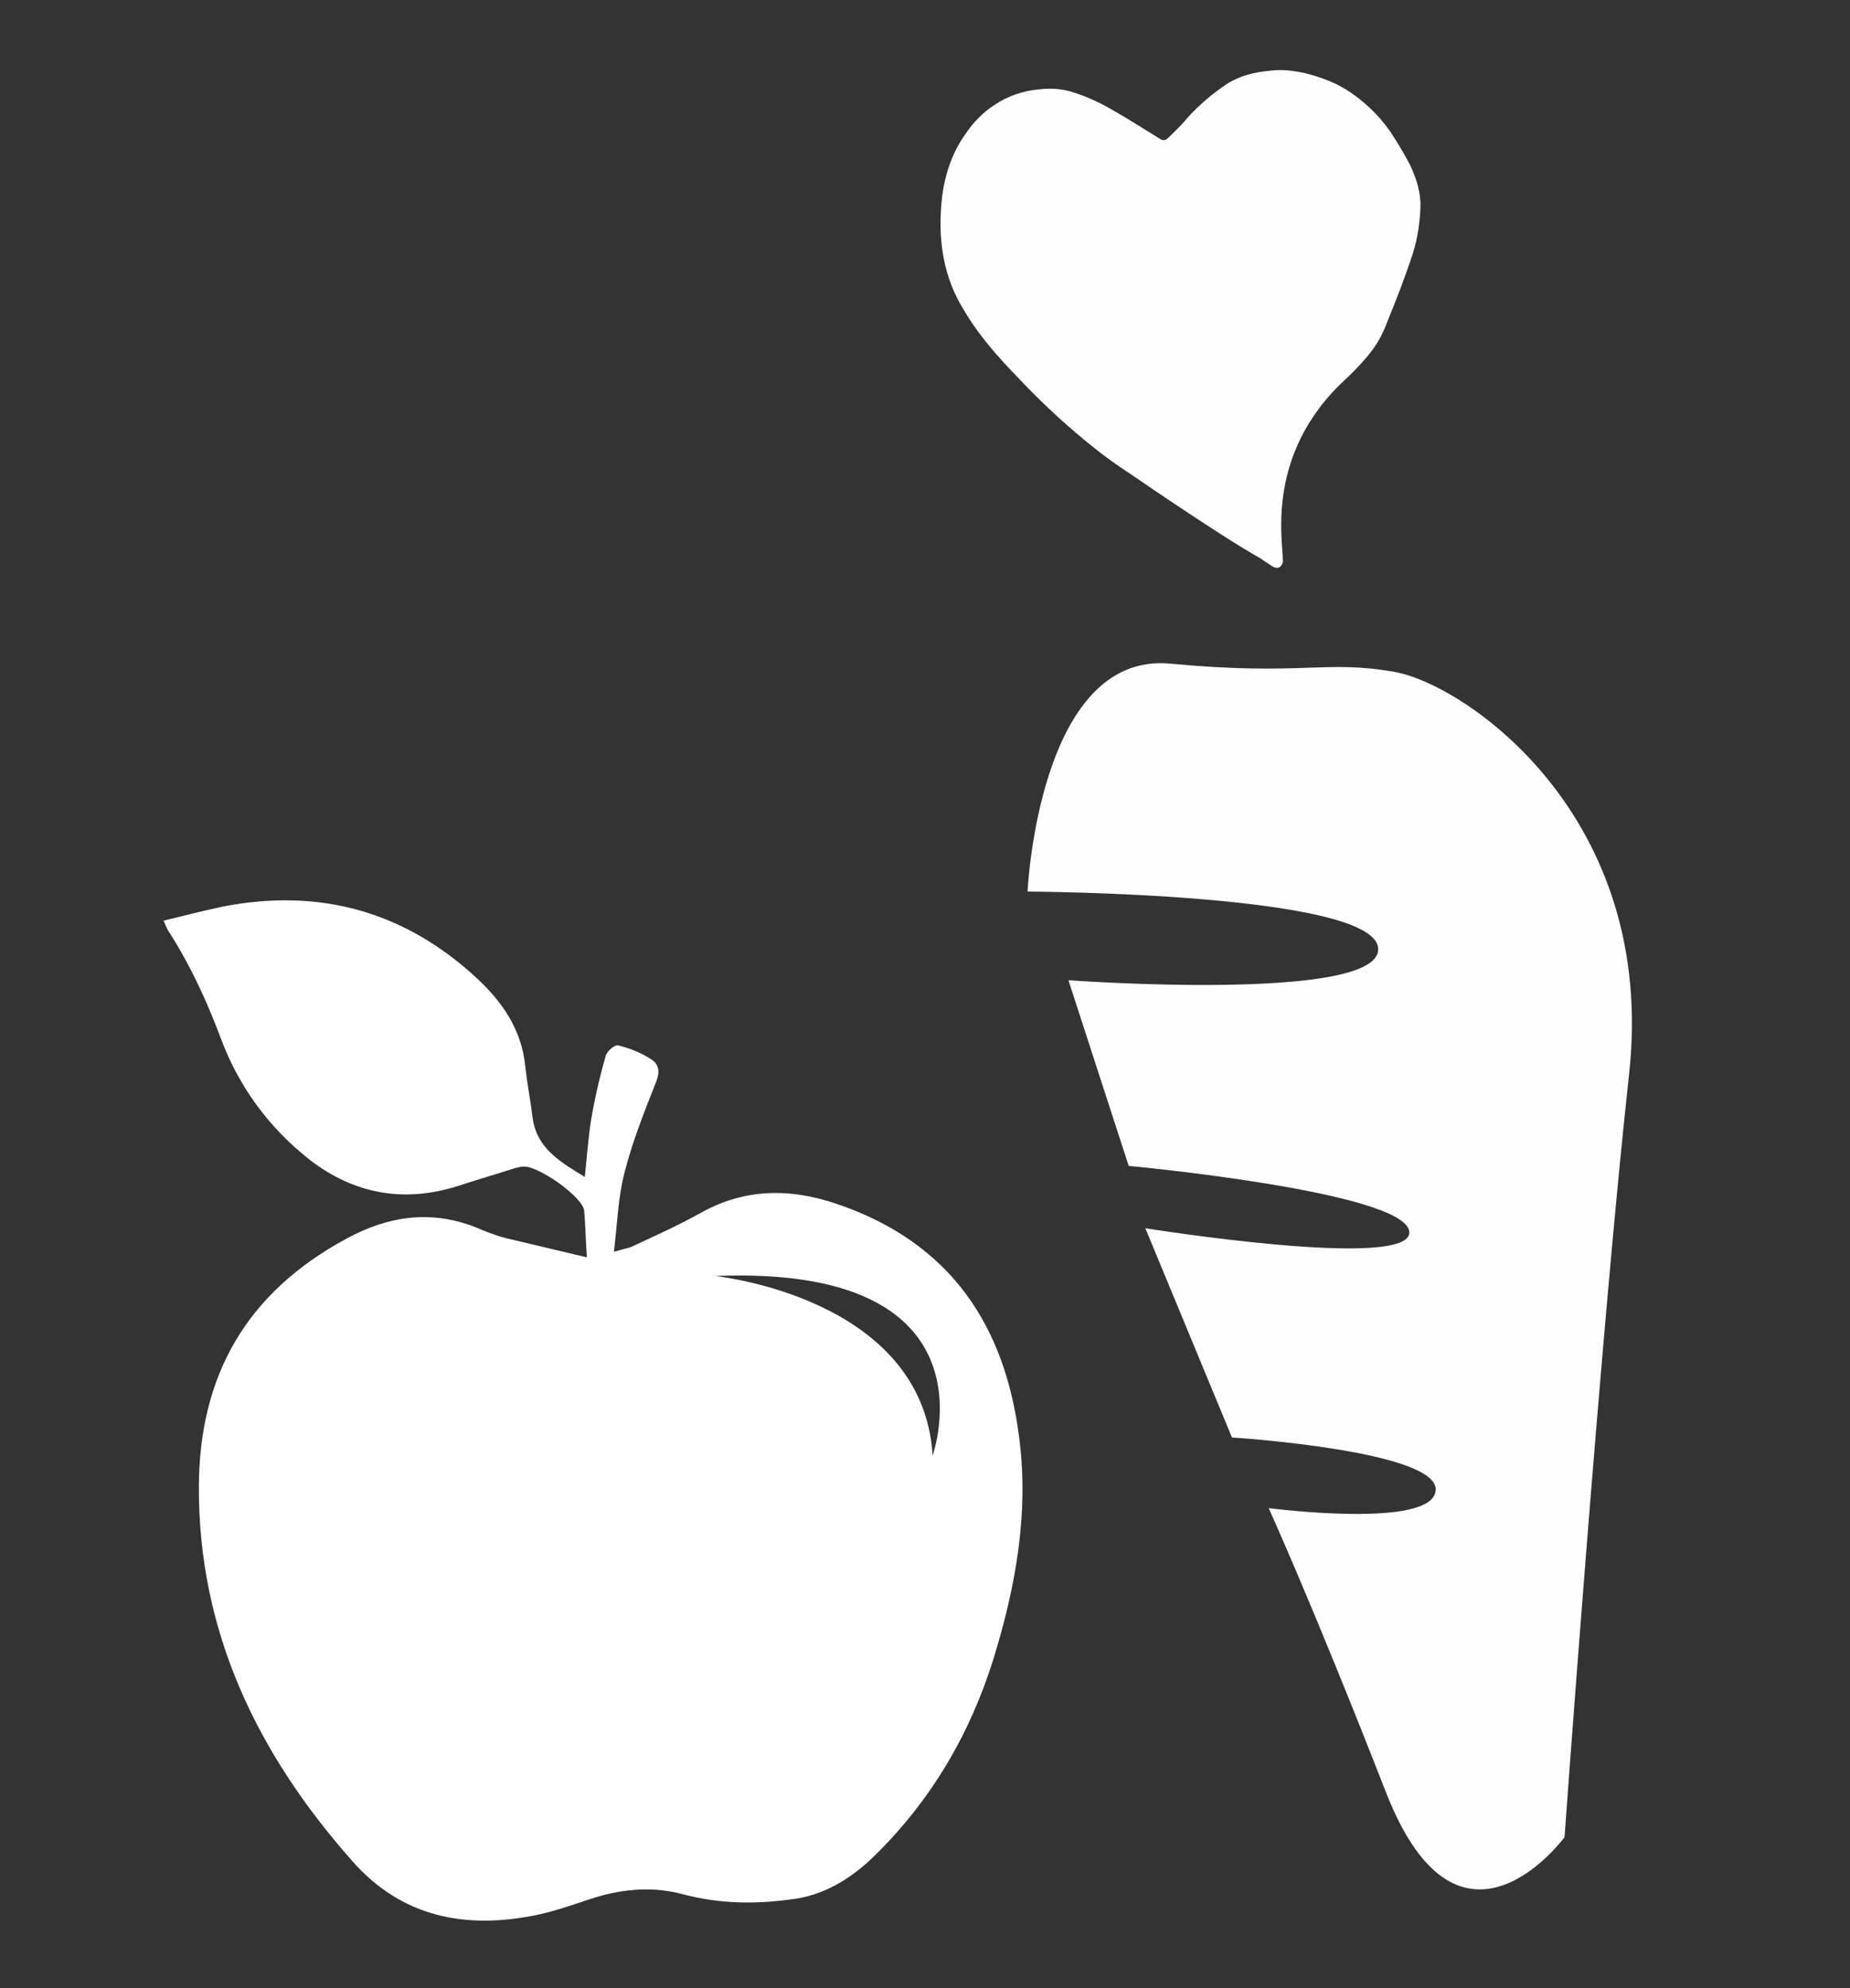
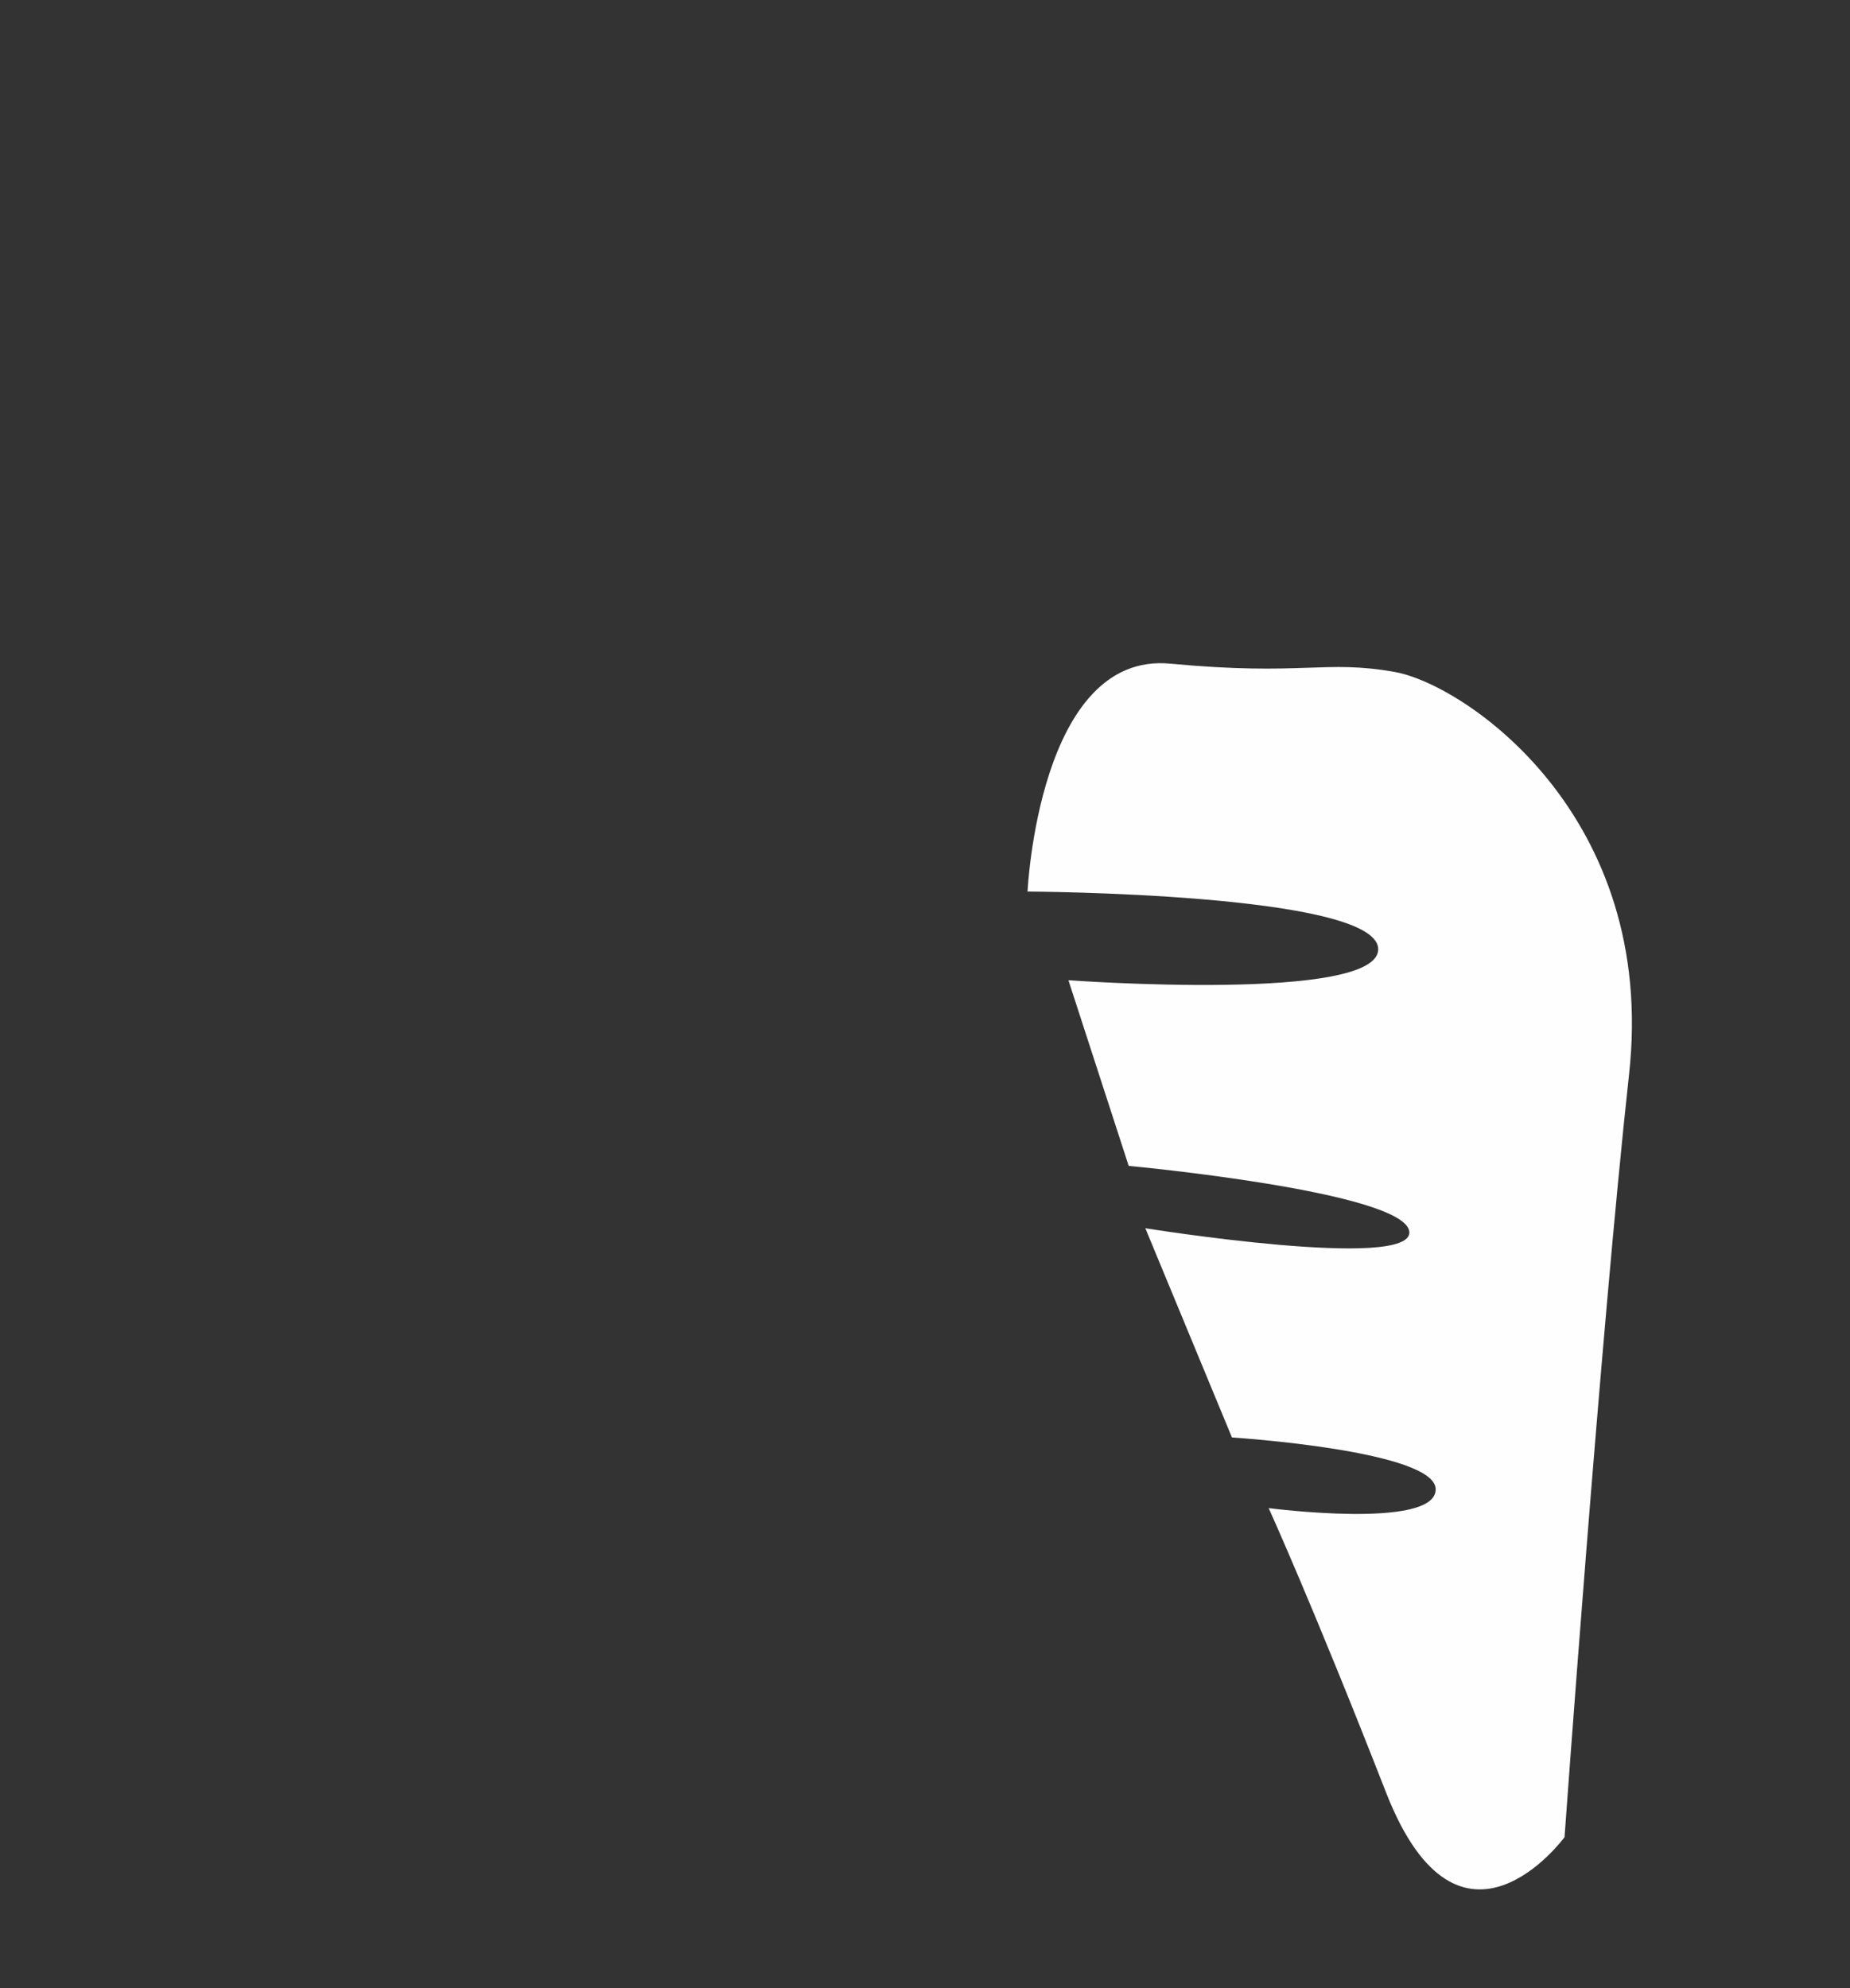
<svg xmlns="http://www.w3.org/2000/svg" version="1.2" viewBox="0 0 267 287" width="267" height="287">
  <rect x="0" y="0" width="267" height="287" fill="#333333" stroke="none" />
  <title>AG_ht_ApplesCarrots_Flavor_icon-ai</title>
  <style>
		.s0 { fill: #fefefe } 
		.s1 { fill: #ffffff } 
	</style>
  <path id="&lt;Path&gt;" class="s0" d="m148.3 128.7c0 0 1.6-34.7 20.6-32.9 19.1 1.8 22.3-0.6 32.4 1.2 10.1 1.8 38 20.7 33.8 58.2-4.1 37.4-9.3 110-9.3 110 0 0-15.1 20.6-25.7-6.3-10.5-26.9-17-41.2-17-41.2 0 0 23.8 3.1 24.1-2.6 0.4-5.7-29.4-7.6-29.4-7.6l-12.5-30.2c0 0 38.6 6.2 38.1 0.5-0.6-5.8-40.5-9.5-40.5-9.5l-8.7-26.8c0 0 45.2 3.3 44.7-4.6-0.5-8-50.6-8.2-50.6-8.2z" />
-   <path id="&lt;Path&gt;" class="s0" d="m183.4 10.2c-2.3 0.2-4.4 0.7-6.3 1.9-2.1 1.4-4 3-5.8 5-0.8 1-1.8 1.9-2.7 2.8-0.4 0.4-0.7 0.4-1.1 0.2-2.3-1.4-4.6-2.9-6.9-4.2-1.7-1-3.6-1.9-5.5-2.5-1.7-0.6-3.4-0.7-5.1-0.5q-3.5 0.3-6.4 2.2-2.5 1.6-4.3 4.3c-2.2 3.1-3.3 6.9-3.5 11-0.3 4.8 0.5 9.7 3.1 14 2.3 4 5.2 7.2 8.2 10.3 3.5 3.7 7.2 7.1 11 10.1 2.6 2.1 5.4 3.8 8.1 5.7q5.3 3.6 10.6 7 2.5 1.6 5.1 3.1c0.6 0.4 1.2 0.8 1.8 1.2q1 0.5 1.4-0.5c0.5-1.3-3.2-14.4 8.2-25.7 4.3-4 5.8-6.1 6.9-9.1 1.4-3.4 2.7-6.8 3.8-10.2 0.6-2 0.9-4.1 1-6.2 0.1-2.1-0.5-4.2-1.5-6.3q-1-1.9-2.2-3.8c-1.6-2.6-3.7-4.8-6.3-6.6-2-1.4-4.2-2.2-6.5-2.8-1.7-0.4-3.4-0.6-5.1-0.4z" />
-   <path id="&lt;Compound Path&gt;" fill-rule="evenodd" class="s1" d="m28.7 214.5c0.1-15.8 6.7-27.8 21.3-35.7 5.9-3.2 12-4.2 18.5-1.7 1.4 0.6 2.9 1.2 4.4 1.6 3.8 0.9 7.6 1.8 11.8 2.8-0.2-2.7-0.2-4.8-0.4-6.8-0.3-2-6.6-6.4-8.7-6.3-0.4 0-0.8 0.1-1.2 0.2-2.8 0.9-5.6 1.7-8.3 2.6-7.9 2.5-15 1.1-21.3-3.7-6-4.7-10.4-10.7-13-17.8-2-5.3-4.3-10.3-7.3-15-0.3-0.4-0.5-0.9-0.9-1.8 2.9-0.7 5.6-1.4 8.4-2 14.1-2.8 26.4 0.7 36.7 10.2 3.7 3.4 6.6 7.5 7.1 12.8 0.3 2.6 0.8 5.2 1.1 7.7 0.7 4.3 4.1 6.2 7.5 8.3 0.3-2.9 0.5-5.6 0.9-8.2q0.8-4.7 2.1-9.2c0.1-0.7 1.3-1.7 1.8-1.6 1.6 0.4 3.2 1 4.6 1.9 1.4 0.8 1.5 2 0.8 3.6-1.7 4.3-3.4 8.6-4.5 13-0.9 3.5-1 7.2-1.5 11.3 1.3-0.4 2-0.5 2.5-0.7 3.4-1.6 6.8-3.1 10-4.9 6.4-3.6 13-3.6 19.7-1.3 16.5 5.6 24.3 17.7 26.3 33.8 1.4 10.8-0.5 21.4-3.7 31.8-3.4 10.9-9 20.5-17.3 28.6-3.3 3.2-7.3 5.7-12.1 6.2-5.1 0.7-10.2 0.6-15.2-0.7-4.3-1.2-8.6-0.9-12.9 0.4-2.8 0.9-5.5 1.9-8.3 2.5-10.5 2.2-19.7 0.3-26.8-7.8-13.7-15.5-22.2-33.1-22.1-54.1zm105.9-4.4c0 0 9.9-27.6-31.4-25.9 0 0 30 3 31.4 25.9z" />
</svg>